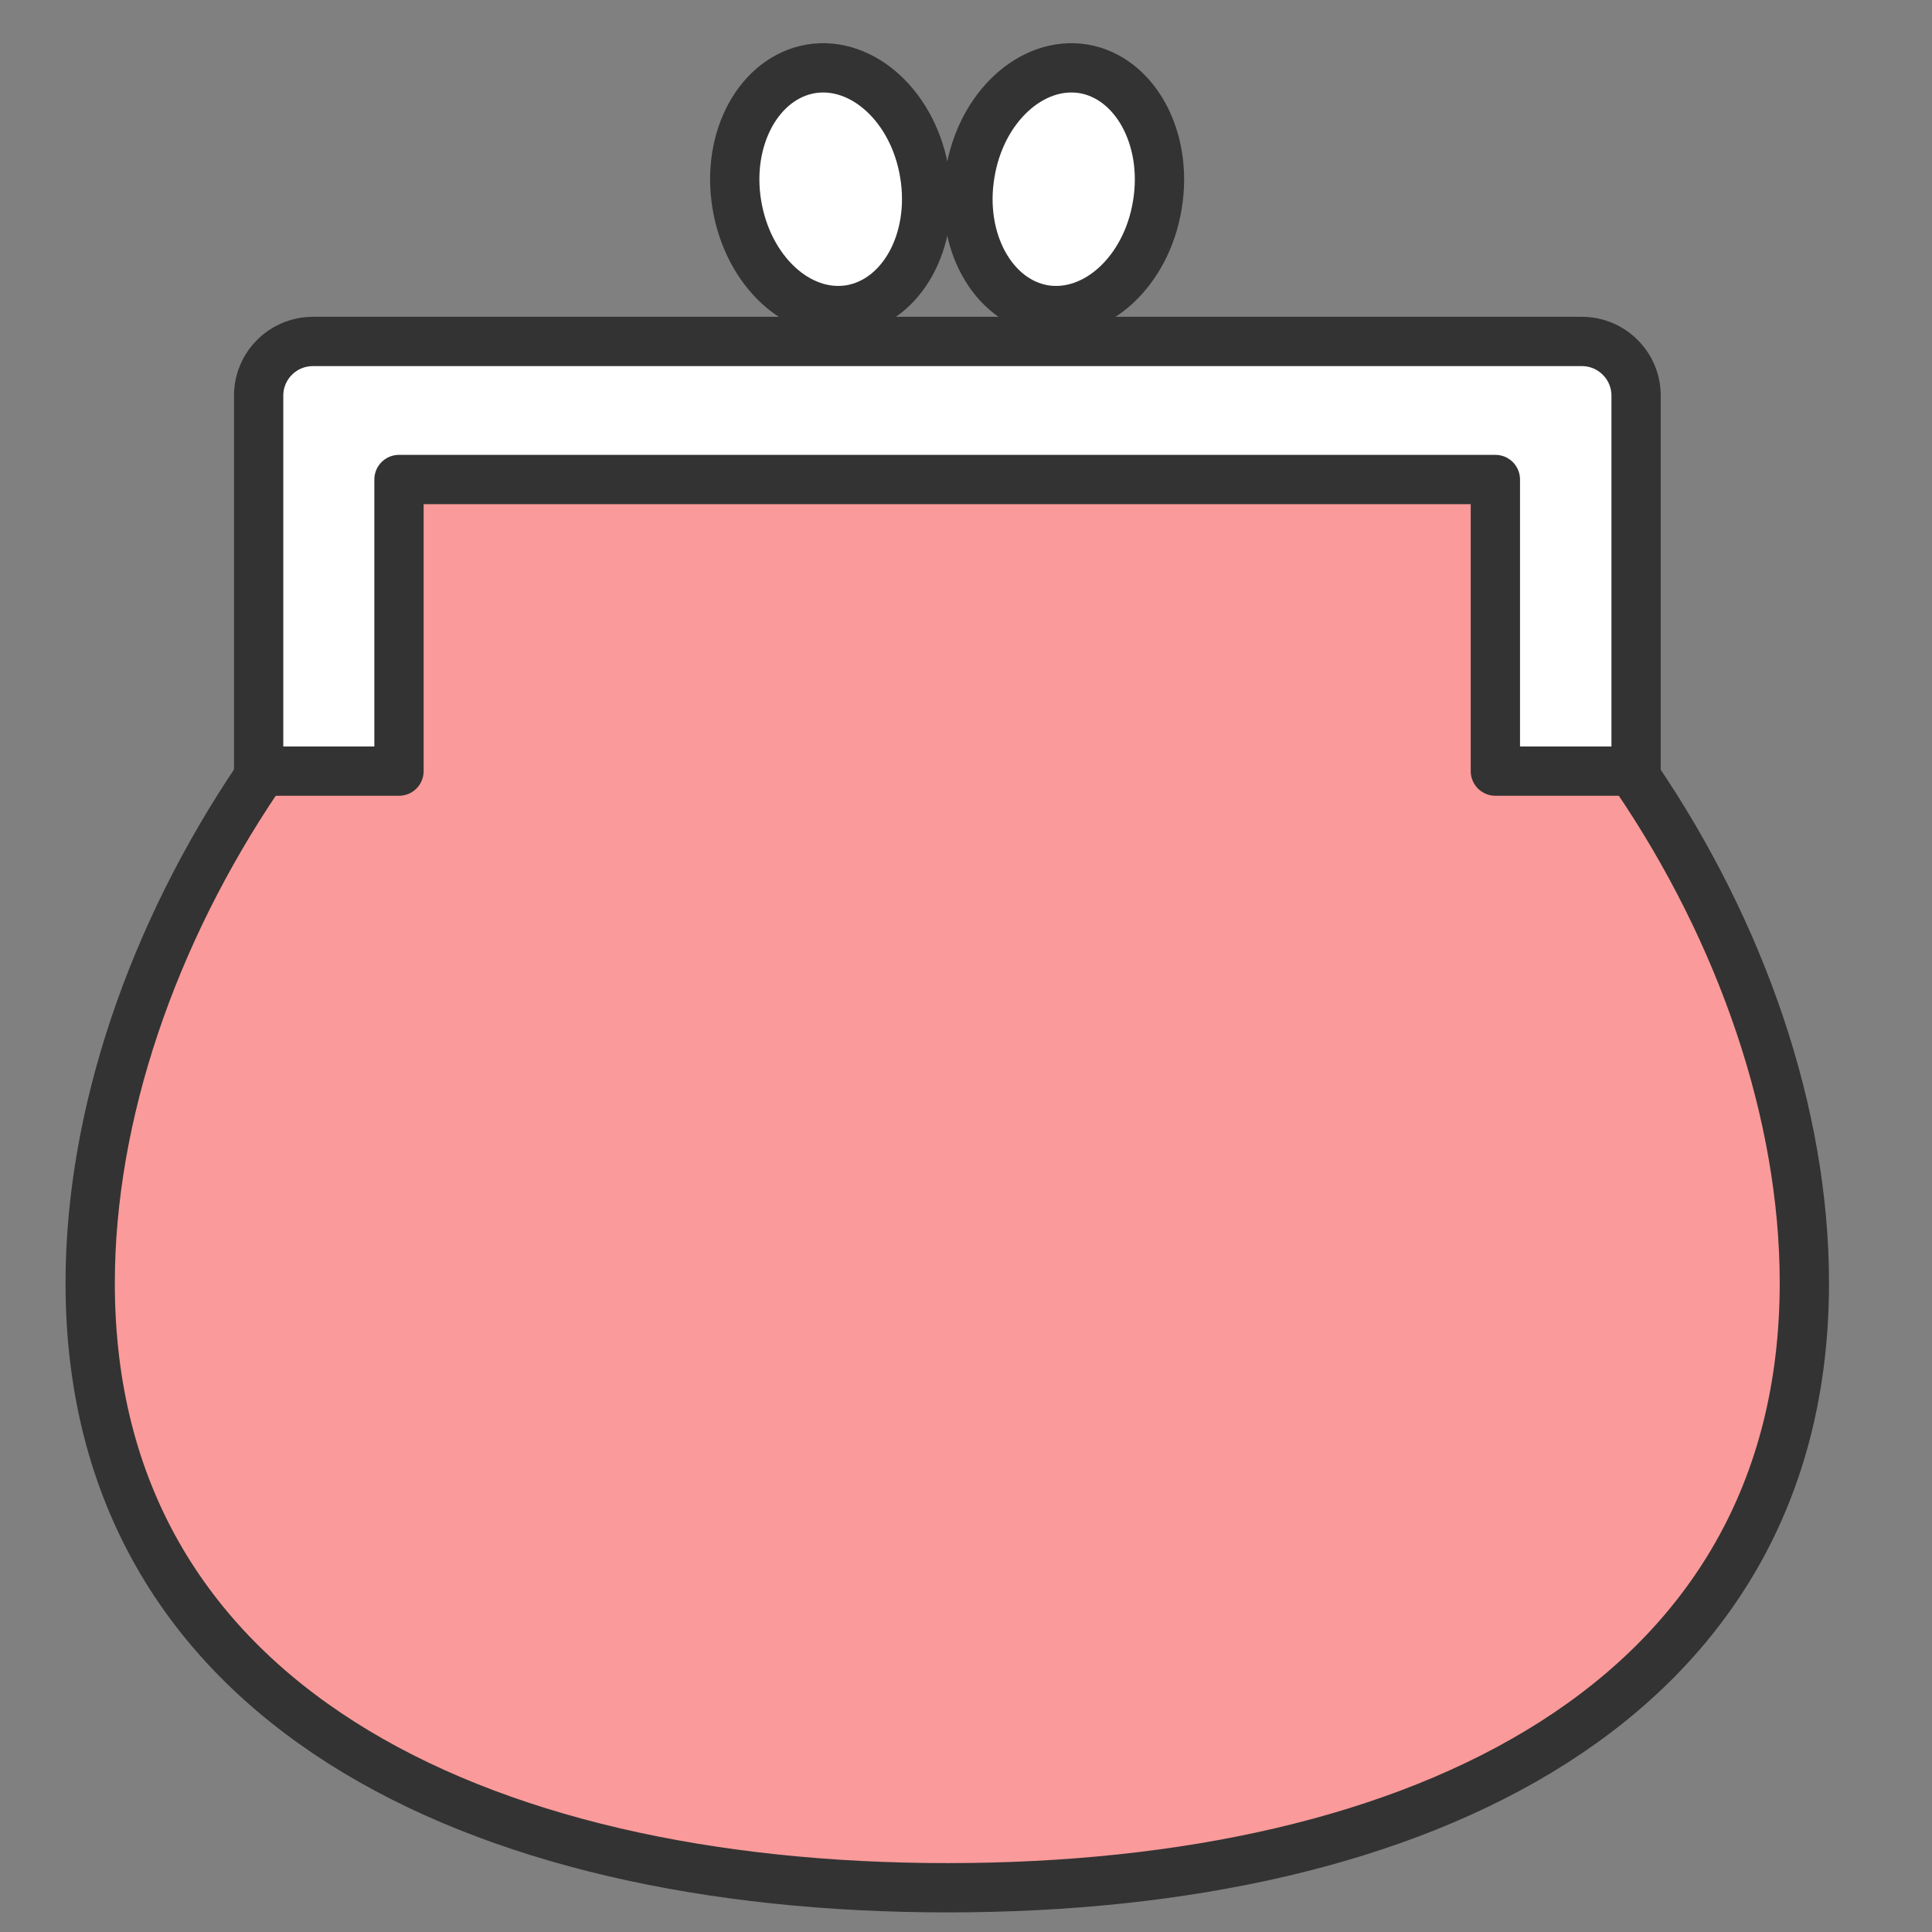
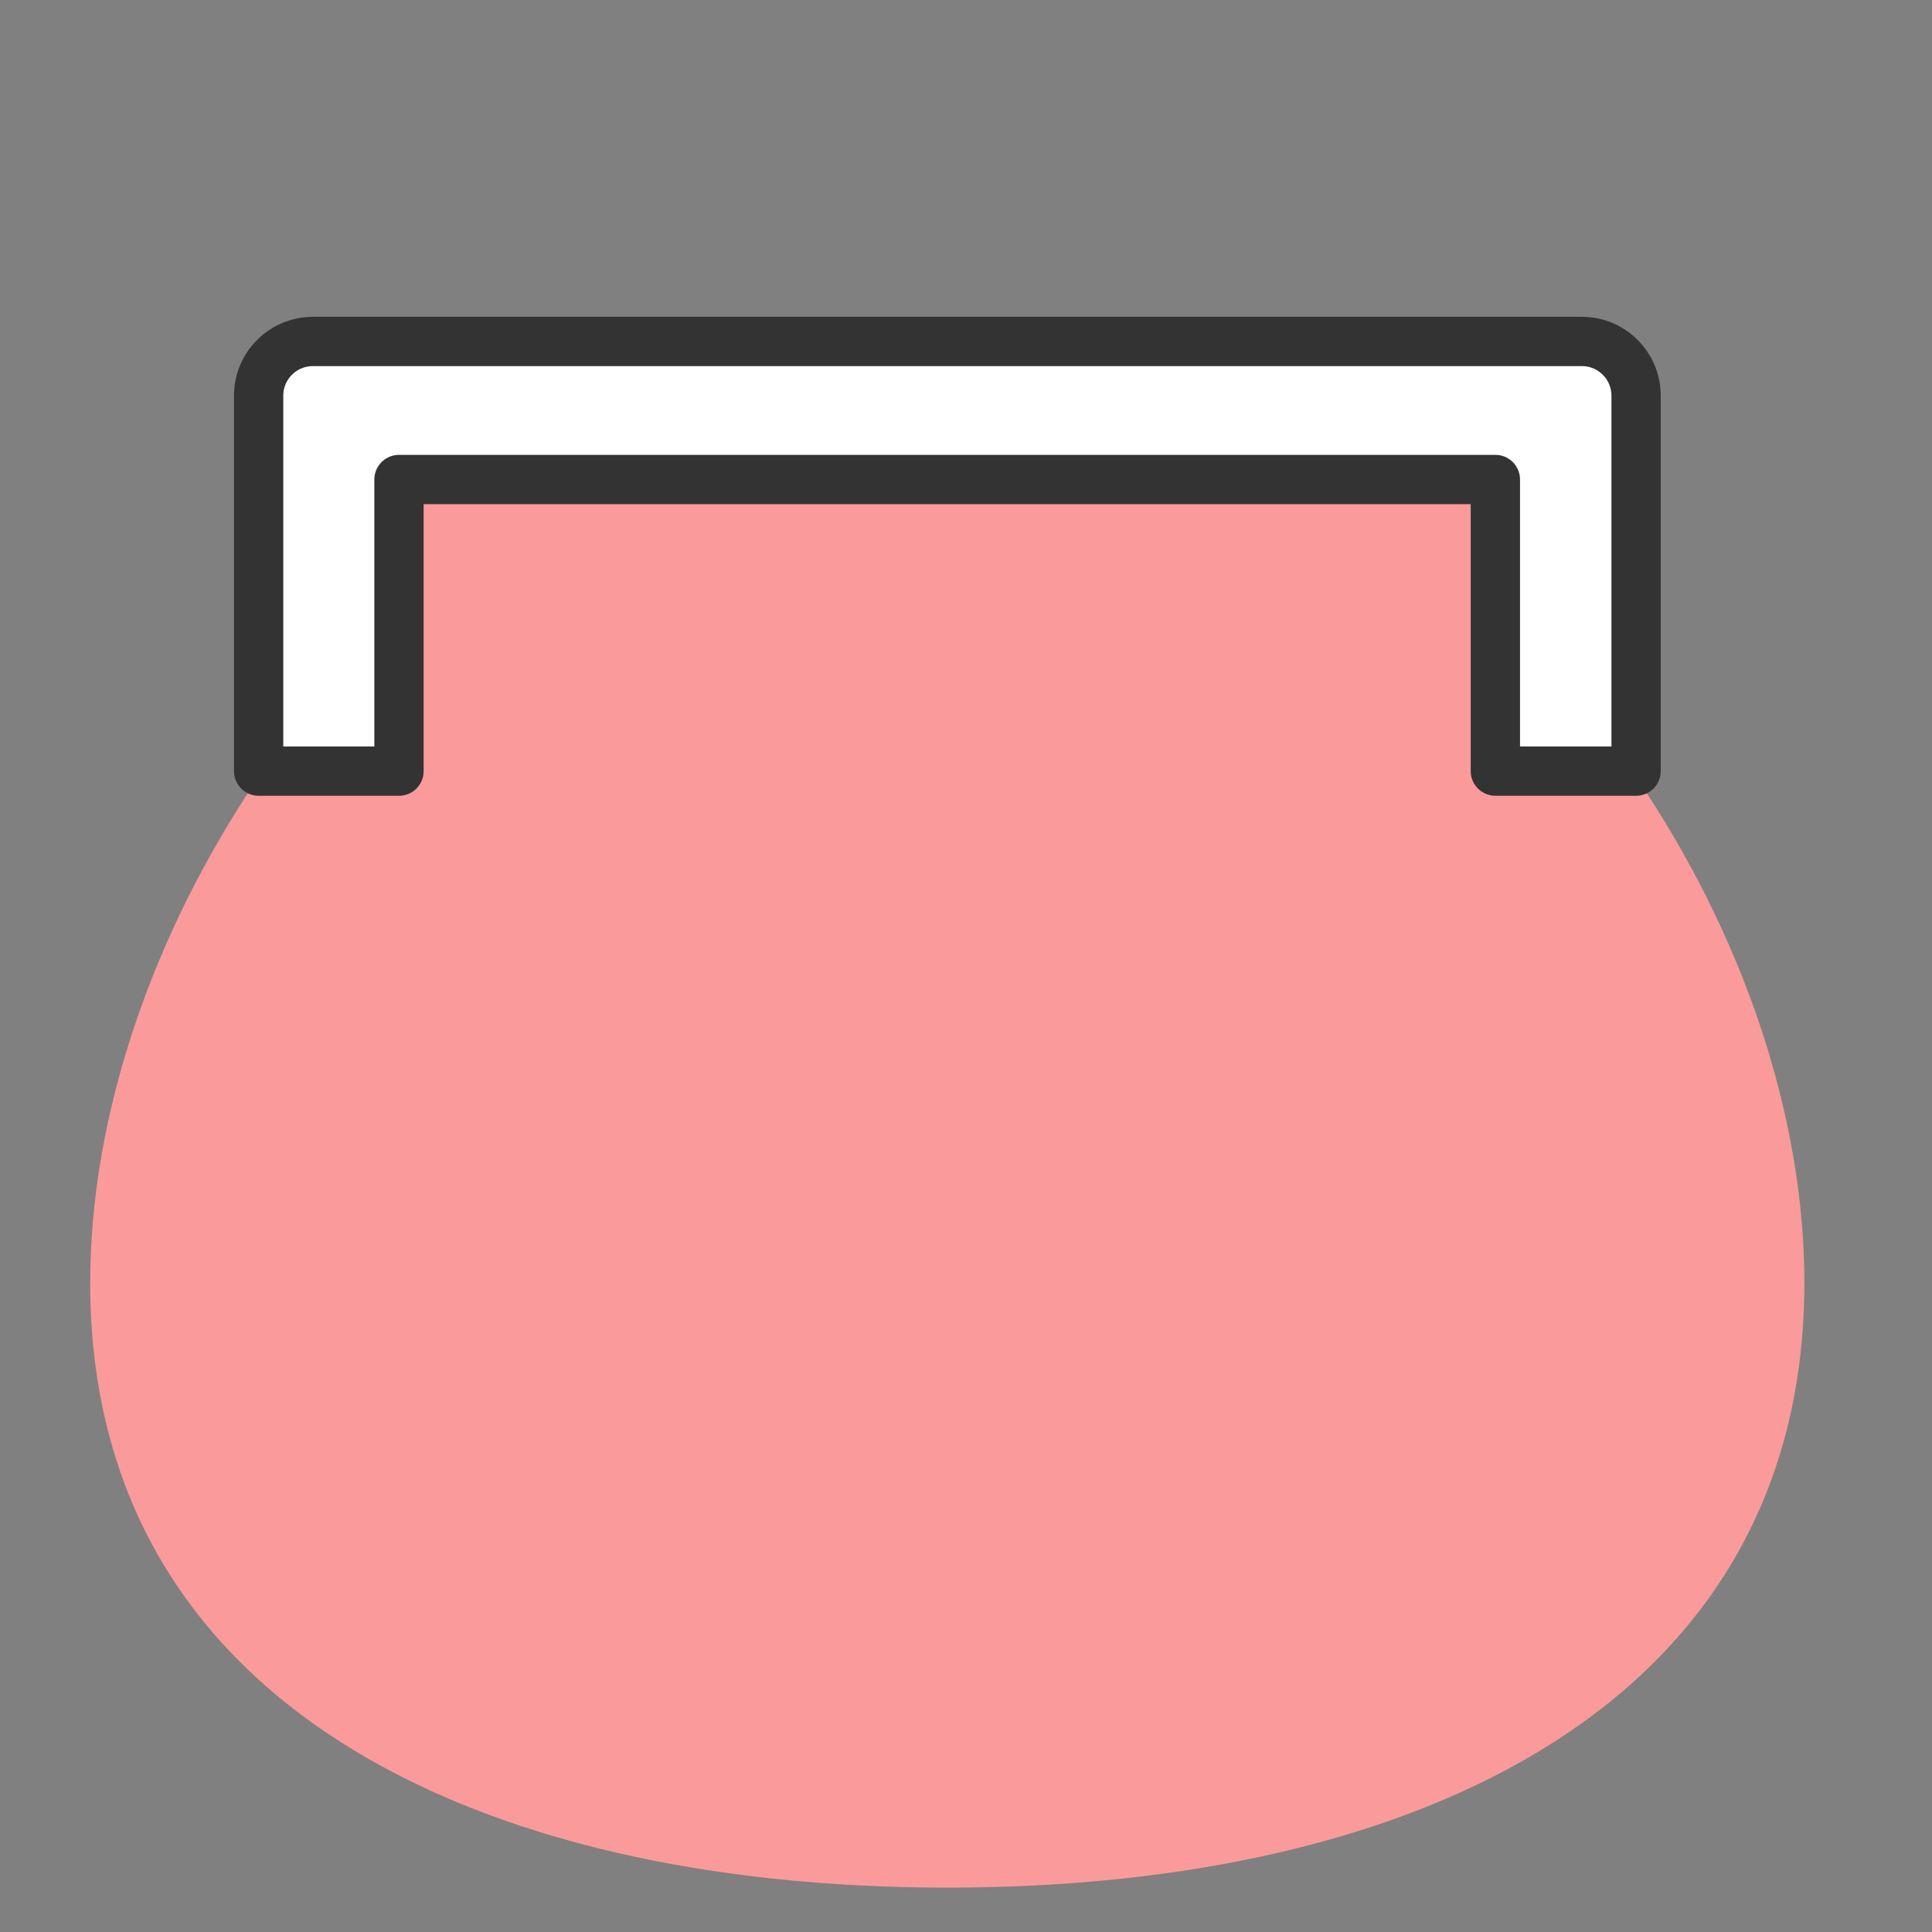
<svg xmlns="http://www.w3.org/2000/svg" width="31" height="31" viewBox="0 0 31 31" fill="none">
  <rect x="0" y="0" width="31" height="31" fill="#808080" stroke="none" />
  <g clip-path="url(#clip0_3129_67575)">
-     <path d="M17.385 1.104C18.218 1.238 18.748 2.218 18.571 3.283C18.395 4.348 17.579 5.102 16.752 4.968C15.918 4.835 15.389 3.855 15.565 2.79C15.742 1.725 16.557 0.97 17.385 1.104Z" fill="white" />
-     <path d="M14.835 2.79C15.011 3.855 14.476 4.828 13.642 4.968C12.809 5.102 11.999 4.348 11.823 3.283C11.646 2.218 12.182 1.244 13.015 1.104C13.849 0.97 14.665 1.725 14.835 2.79Z" fill="white" />
    <path d="M26.252 6.349V12.373H23.994V7.694H6.402V12.373H4.15V6.349C4.15 5.868 4.54 5.479 5.021 5.479H25.382C25.862 5.479 26.252 5.868 26.252 6.349Z" fill="white" />
    <path d="M26.244 12.459C27.948 14.96 28.952 17.875 28.952 20.582C28.952 27.306 22.8 30.288 15.206 30.288C7.612 30.288 1.447 27.313 1.447 20.588C1.447 17.881 2.451 14.978 4.143 12.477V12.38H6.401V7.7H23.993V12.38H26.25V12.465L26.244 12.459Z" fill="#FB9A9A" />
    <path d="M4.15 12.373V6.349C4.15 5.868 4.54 5.479 5.021 5.479H25.382C25.862 5.479 26.252 5.868 26.252 6.349V12.373H23.994V7.694H6.402V12.373H4.15Z" stroke="#333333" stroke-width="0.791" stroke-linecap="round" stroke-linejoin="round" />
-     <path d="M26.244 12.46C27.948 14.961 28.952 17.876 28.952 20.584C28.952 27.308 22.8 30.29 15.206 30.29C7.612 30.29 1.447 27.314 1.447 20.59C1.447 17.882 2.451 14.979 4.143 12.478" stroke="#333333" stroke-width="0.791" stroke-linecap="round" stroke-linejoin="round" />
-     <path d="M14.835 2.79C15.011 3.855 14.476 4.828 13.642 4.968C12.809 5.102 11.999 4.348 11.823 3.283C11.646 2.218 12.182 1.244 13.015 1.104C13.849 0.97 14.665 1.725 14.835 2.79Z" stroke="#333333" stroke-width="0.791" stroke-linecap="round" stroke-linejoin="round" />
-     <path d="M15.565 2.79C15.388 3.855 15.924 4.828 16.752 4.968C17.585 5.102 18.401 4.348 18.571 3.283C18.747 2.218 18.212 1.244 17.384 1.104C16.551 0.97 15.735 1.725 15.565 2.79Z" stroke="#333333" stroke-width="0.791" stroke-linecap="round" stroke-linejoin="round" />
  </g>
  <defs>
    <clipPath id="clip0_3129_67575">
      <rect width="28.296" height="30" fill="white" transform="translate(1.051 0.69)" />
    </clipPath>
  </defs>
</svg>